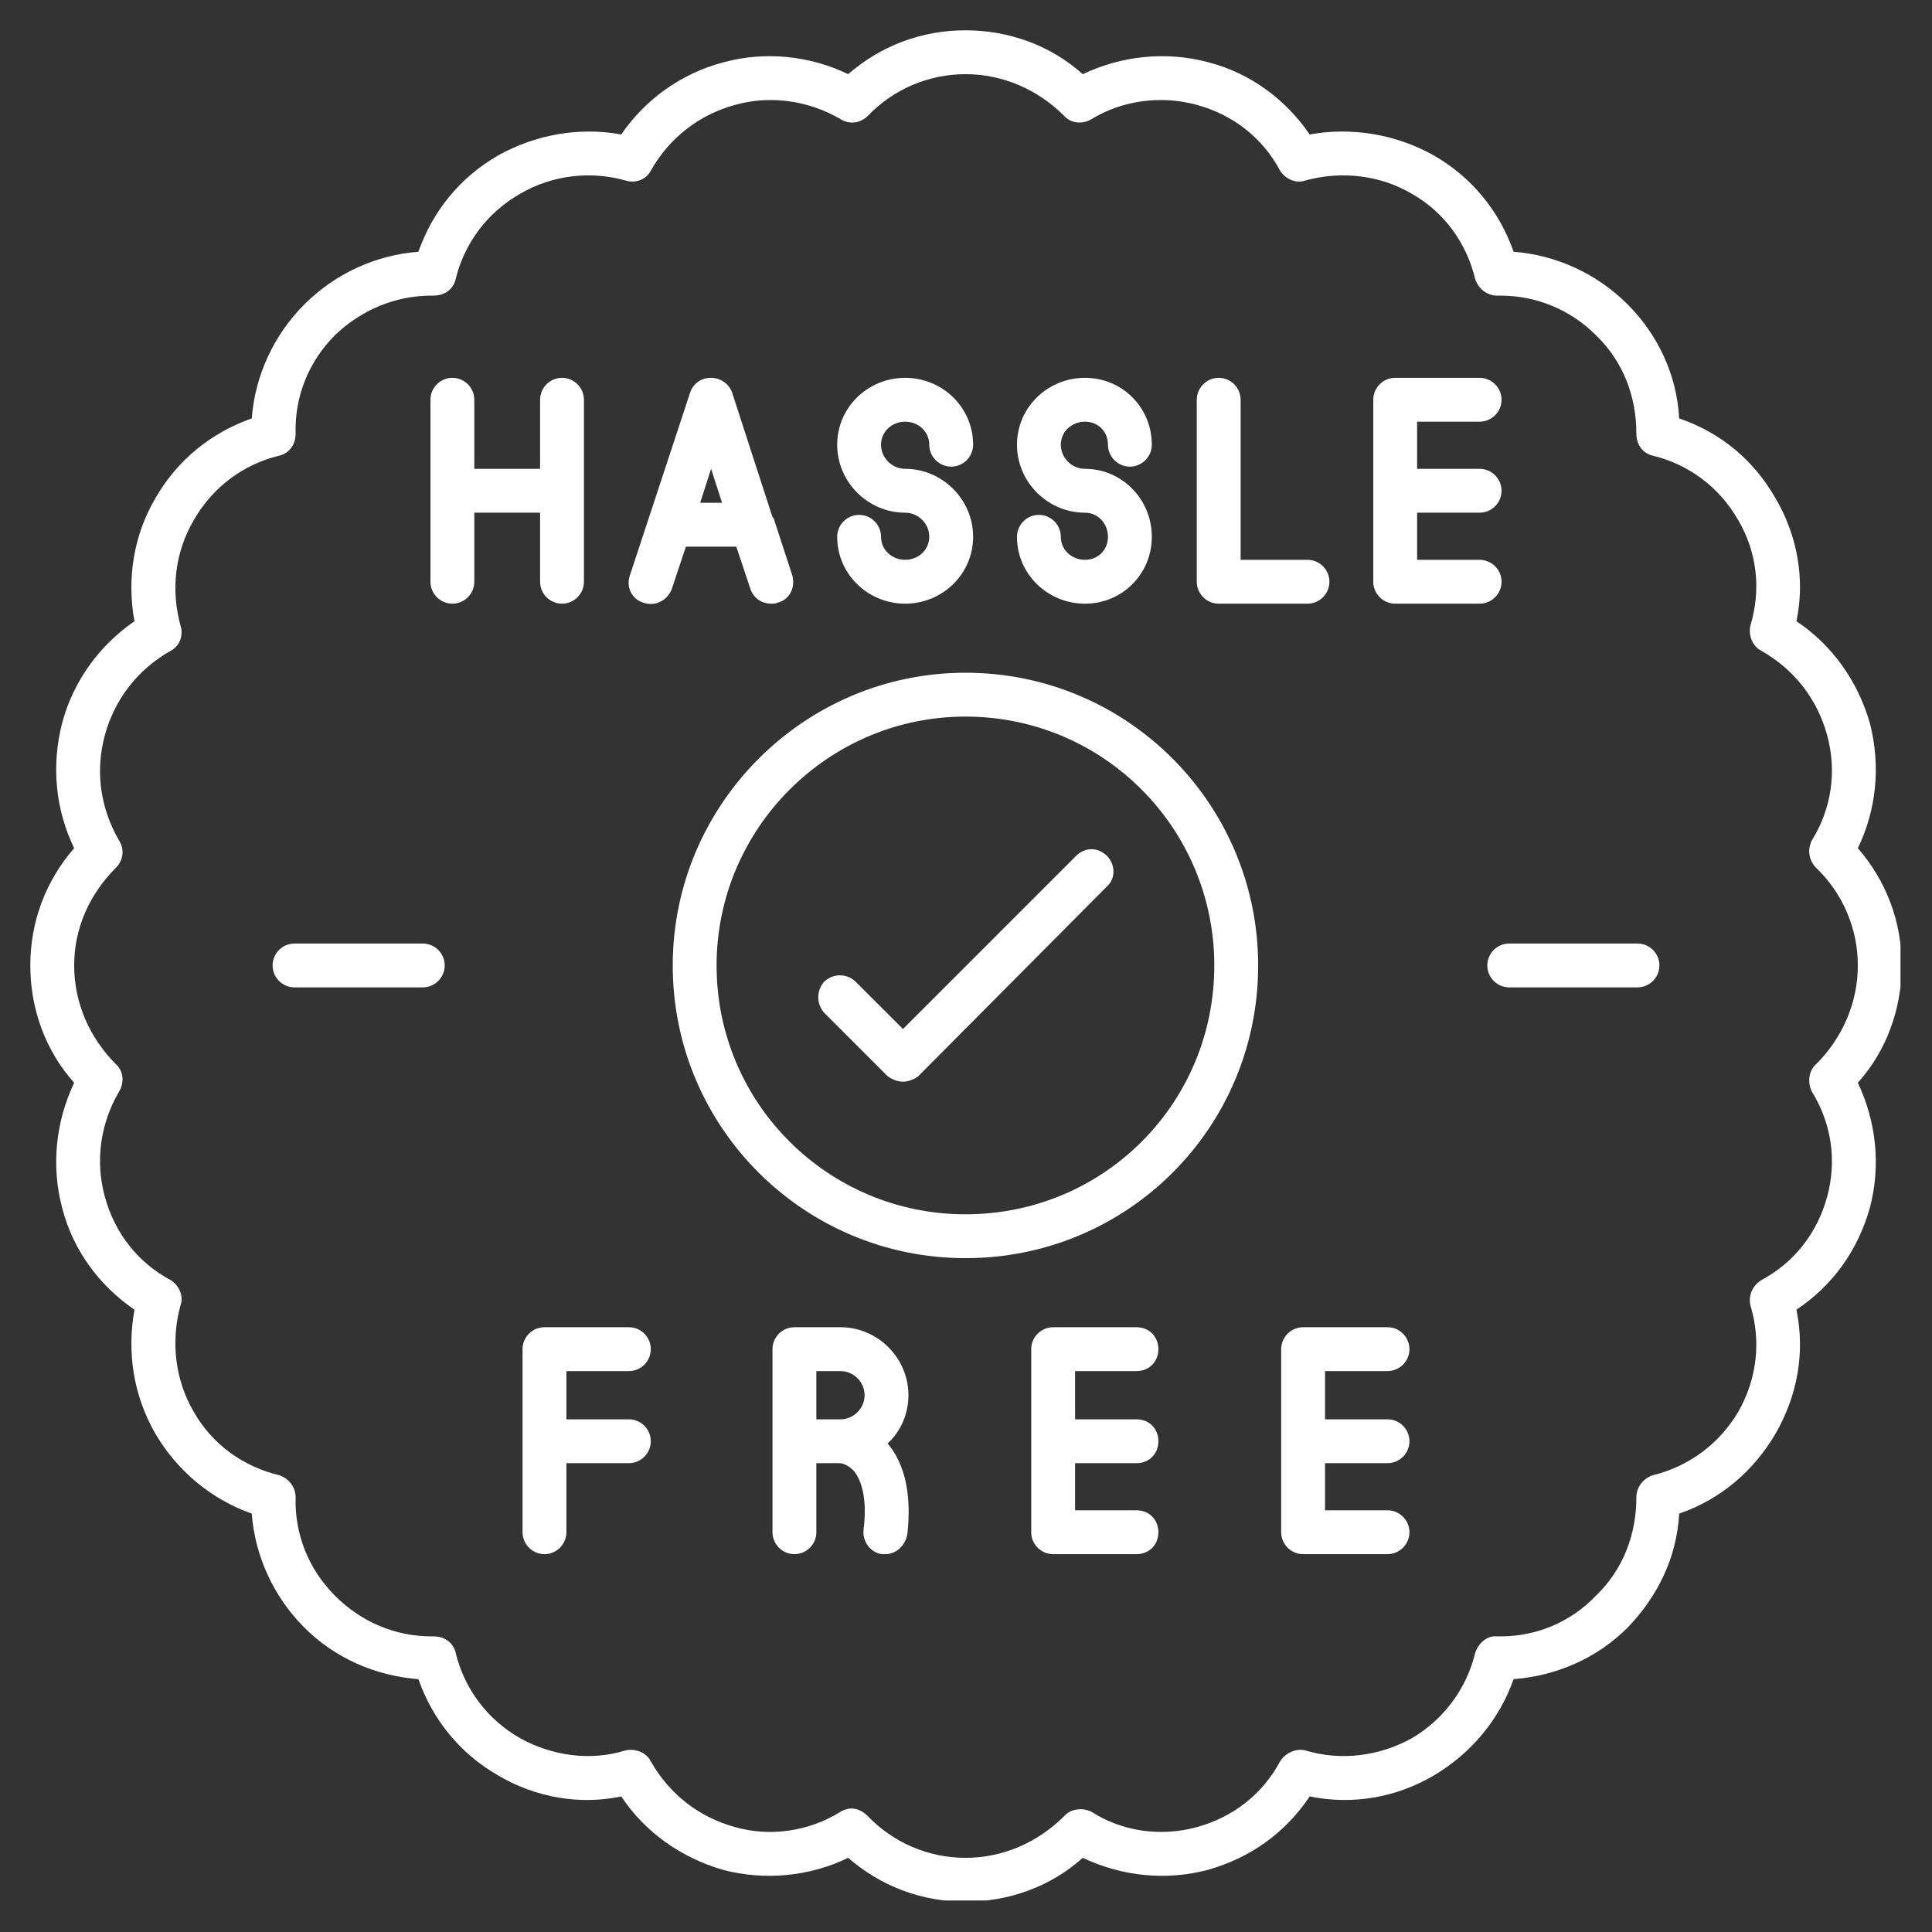
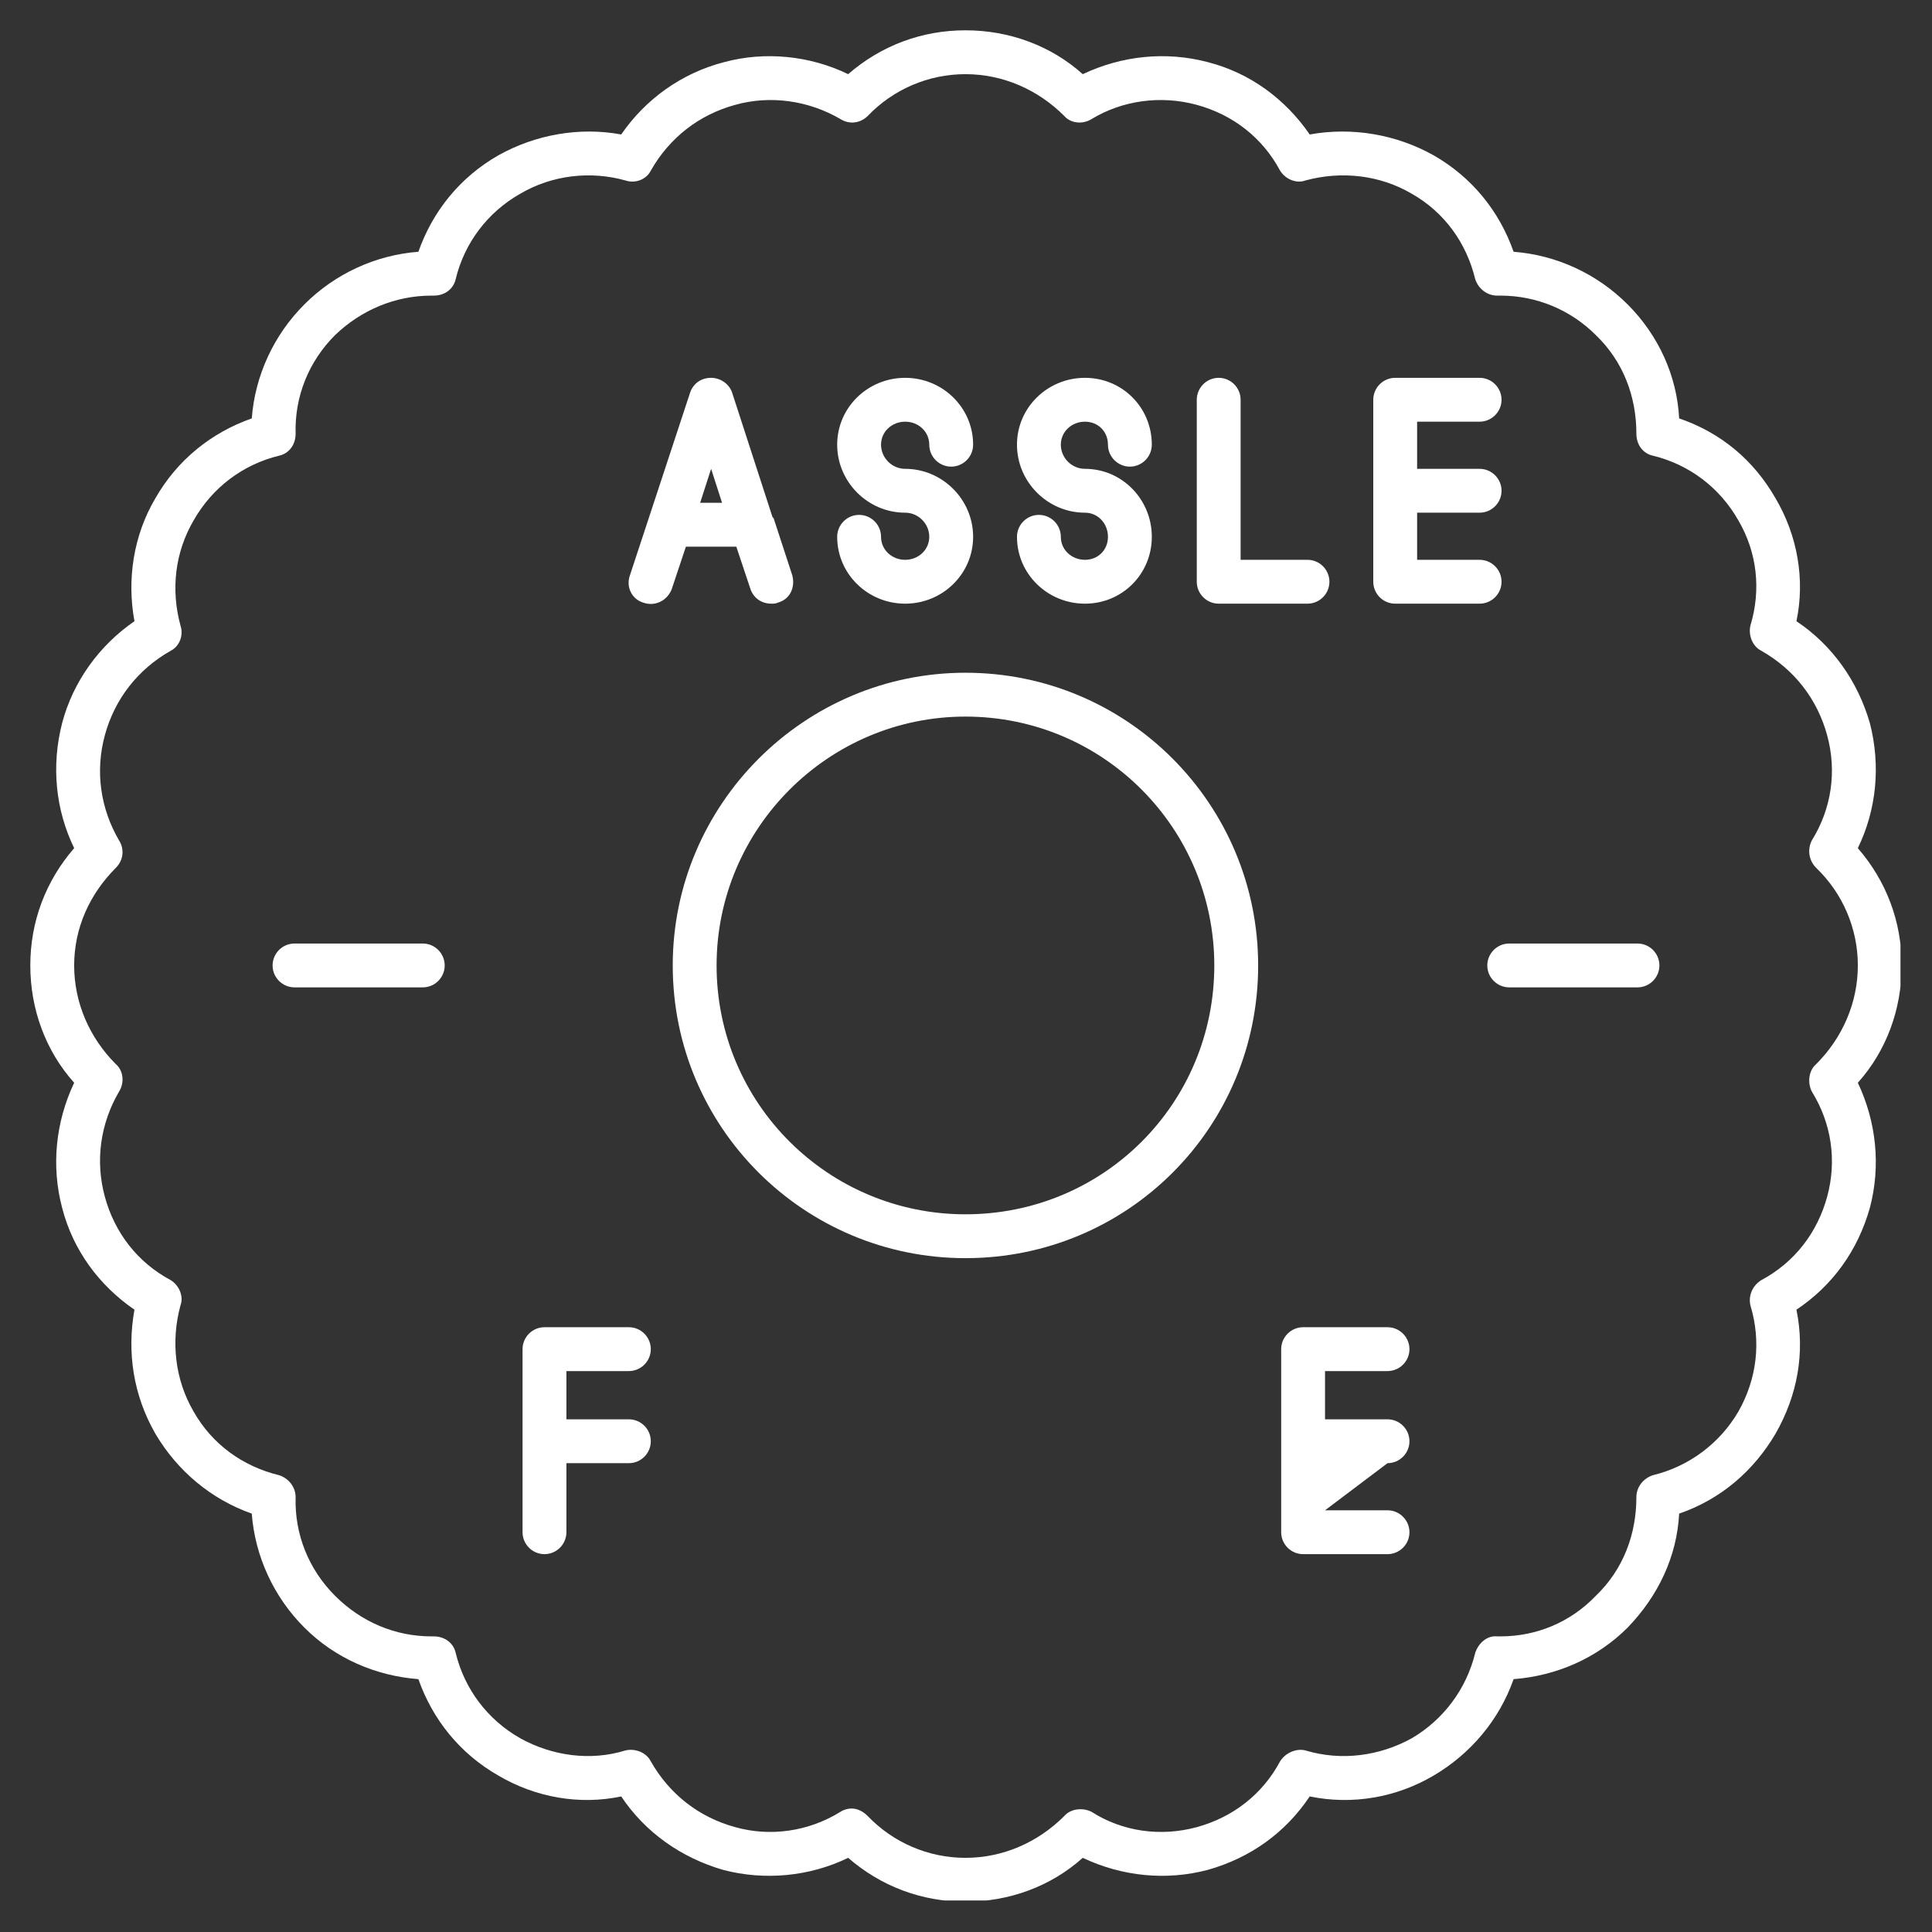
<svg xmlns="http://www.w3.org/2000/svg" width="500" zoomAndPan="magnify" viewBox="0 0 375 375" height="500" preserveAspectRatio="xMidYMid meet" version="1.0">
  <rect x="0" y="0" width="375" height="375" fill="#333333" stroke="none" />
  <defs>
    <clipPath id="c1a39070b1">
      <path d="M 5.883 5.883 L 368.883 5.883 L 368.883 368.883 L 5.883 368.883 Z M 5.883 5.883 " clip-rule="nonzero" />
    </clipPath>
  </defs>
  <g clip-path="url(#c1a39070b1)">
    <path fill="#ffffff" d="M 187.395 369.117 C 178.883 369.117 171.008 366.137 164.625 360.605 C 157.176 364.223 148.453 365.074 140.367 362.945 C 132.281 360.605 125.258 355.711 120.578 348.688 C 112.492 350.391 103.98 348.902 96.746 344.645 C 89.297 340.391 83.977 333.793 81.211 325.922 C 72.91 325.281 65.039 321.879 59.082 315.918 C 53.121 309.961 49.504 302.086 48.867 293.789 C 40.992 291.023 34.395 285.488 30.141 278.254 C 25.883 270.809 24.609 262.508 26.098 254.211 C 19.289 249.527 14.18 242.719 12.055 234.422 C 9.926 226.332 10.777 217.82 14.395 210.16 C 8.863 203.992 5.883 195.906 5.883 187.395 C 5.883 178.883 8.863 171.008 14.395 164.625 C 10.777 157.176 9.926 148.664 12.055 140.367 C 14.18 132.281 19.289 125.258 26.098 120.578 C 24.609 112.492 25.883 103.98 30.141 96.742 C 34.395 89.297 40.992 83.977 48.867 81.211 C 49.504 72.91 53.121 65.039 59.082 59.082 C 65.039 53.121 72.91 49.504 81.211 48.867 C 83.977 40.992 89.297 34.395 96.746 30.141 C 103.98 26.098 112.492 24.609 120.578 26.098 C 125.258 19.289 132.281 14.18 140.578 12.055 C 148.453 9.926 157.176 10.777 164.625 14.395 C 171.008 8.863 178.883 5.883 187.395 5.883 C 195.906 5.883 203.992 8.863 210.16 14.395 C 217.82 10.777 226.332 9.926 234.422 12.055 C 242.719 14.18 249.527 19.289 254.211 26.098 C 262.508 24.609 271.02 26.098 278.254 30.141 C 285.703 34.395 291.023 40.992 293.789 48.867 C 302.086 49.504 309.961 53.121 315.918 59.082 C 321.879 65.039 325.496 72.91 325.922 81.211 C 334.008 83.977 340.391 89.297 344.645 96.742 C 348.902 103.98 350.391 112.492 348.688 120.578 C 355.711 125.258 360.605 132.281 362.945 140.367 C 365.074 148.664 364.223 157.176 360.605 164.625 C 366.137 171.008 369.117 178.883 369.117 187.395 C 369.117 195.906 366.137 203.992 360.605 210.16 C 364.223 217.82 365.074 226.332 362.945 234.422 C 360.605 242.719 355.711 249.527 348.688 254.211 C 350.391 262.508 348.902 270.809 344.645 278.254 C 340.391 285.488 334.008 291.023 325.922 293.789 C 325.496 302.086 321.879 309.746 315.918 315.918 C 309.961 321.879 302.086 325.281 293.789 325.922 C 291.023 333.793 285.488 340.391 278.254 344.645 C 271.02 348.902 262.508 350.391 254.211 348.688 C 249.527 355.711 242.719 360.605 234.422 362.945 C 226.332 365.074 217.82 364.223 210.16 360.605 C 203.992 366.137 195.906 369.117 187.395 369.117 Z M 165.262 351.031 C 166.539 351.031 167.605 351.668 168.453 352.52 C 173.348 357.625 180.16 360.605 187.395 360.605 C 194.629 360.605 201.438 357.625 206.543 352.52 C 207.82 351.031 210.16 350.816 211.863 351.668 C 217.82 355.5 225.27 356.562 232.293 354.648 C 239.312 352.73 245.059 348.262 248.465 341.879 C 249.527 340.176 251.656 339.324 253.359 339.75 C 260.379 341.879 267.828 340.816 274 337.41 C 280.172 333.793 284.637 327.836 286.34 320.812 C 286.98 318.898 288.684 317.41 290.598 317.621 L 291.234 317.621 C 298.258 317.621 304.855 314.855 309.746 309.746 C 315.066 304.641 317.621 297.832 317.621 290.598 C 317.621 288.684 318.898 286.98 320.812 286.34 C 327.836 284.637 333.793 280.172 337.41 274 C 341.027 267.617 341.879 260.379 339.75 253.359 C 339.324 251.441 340.176 249.527 341.879 248.465 C 348.262 245.059 352.73 239.312 354.648 232.293 C 356.562 225.27 355.5 218.035 351.668 211.863 C 350.816 210.16 351.031 207.82 352.52 206.543 C 357.625 201.438 360.605 194.629 360.605 187.395 C 360.605 180.16 357.625 173.348 352.52 168.453 C 351.031 166.965 350.816 164.836 351.668 163.137 C 355.5 156.965 356.562 149.73 354.648 142.707 C 352.73 135.684 348.262 129.941 341.879 126.32 C 340.176 125.473 339.324 123.344 339.75 121.43 C 341.879 114.406 341.027 107.172 337.41 101 C 333.793 94.617 327.836 90.148 320.812 88.445 C 318.898 88.02 317.621 86.316 317.621 84.191 C 317.621 76.953 315.066 70.145 309.746 65.039 C 304.855 60.145 298.258 57.379 291.234 57.379 L 290.598 57.379 C 288.684 57.379 286.98 56.102 286.34 54.188 C 284.637 47.164 280.383 41.207 274 37.59 C 267.828 33.973 260.379 33.121 253.359 35.035 C 251.656 35.672 249.527 34.82 248.465 33.121 C 245.059 26.734 239.312 22.266 232.293 20.352 C 225.27 18.438 217.82 19.5 211.863 23.117 C 210.16 24.184 207.82 23.969 206.543 22.48 C 201.438 17.375 194.629 14.395 187.395 14.395 C 180.16 14.395 173.348 17.375 168.453 22.48 C 166.965 23.969 164.836 24.184 163.137 23.117 C 156.965 19.5 149.516 18.438 142.707 20.352 C 135.684 22.266 129.941 26.734 126.32 33.121 C 125.473 34.82 123.344 35.672 121.43 35.035 C 114.617 33.121 107.172 33.973 101 37.59 C 94.617 41.207 90.148 47.164 88.445 54.188 C 88.02 56.102 86.316 57.379 84.191 57.379 L 83.766 57.379 C 76.742 57.379 70.145 60.145 65.039 65.039 C 59.93 70.145 57.164 76.953 57.379 84.191 C 57.379 86.316 56.102 88.02 54.188 88.445 C 47.164 90.148 41.207 94.617 37.59 101 C 33.973 107.172 33.121 114.406 35.035 121.43 C 35.672 123.344 34.82 125.473 33.121 126.32 C 26.734 129.941 22.266 135.684 20.352 142.707 C 18.438 149.73 19.5 156.965 23.117 163.137 C 24.184 164.836 23.969 166.965 22.48 168.453 C 17.375 173.562 14.395 180.16 14.395 187.395 C 14.395 194.629 17.375 201.438 22.48 206.543 C 23.969 207.82 24.184 210.16 23.117 211.863 C 19.5 218.035 18.438 225.27 20.352 232.293 C 22.266 239.312 26.734 245.059 33.121 248.465 C 34.82 249.527 35.672 251.656 35.035 253.359 C 33.121 260.379 33.973 267.828 37.59 274 C 41.207 280.383 47.164 284.637 54.188 286.34 C 56.102 286.98 57.379 288.684 57.379 290.598 C 57.164 297.832 59.93 304.641 65.039 309.746 C 70.145 314.855 76.742 317.621 83.766 317.621 L 84.191 317.621 C 86.316 317.621 88.02 318.898 88.445 320.812 C 90.148 327.836 94.617 333.793 101 337.41 C 107.172 340.816 114.617 341.879 121.43 339.75 C 123.344 339.324 125.473 340.176 126.32 341.879 C 129.941 348.262 135.684 352.73 142.707 354.648 C 149.516 356.562 156.965 355.5 163.137 351.668 C 163.773 351.242 164.625 351.031 165.262 351.031 Z M 165.262 351.031 " fill-opacity="1" fill-rule="evenodd" />
  </g>
-   <path fill="#ffffff" d="M 109.086 117.172 C 106.746 117.172 104.832 115.258 104.832 112.918 L 104.832 99.512 L 92.062 99.512 L 92.062 112.918 C 92.062 115.258 90.148 117.172 87.809 117.172 C 85.465 117.172 83.551 115.258 83.551 112.918 L 83.551 77.594 C 83.551 75.254 85.465 73.336 87.809 73.336 C 90.148 73.336 92.062 75.254 92.062 77.594 L 92.062 91 L 104.832 91 L 104.832 77.594 C 104.832 75.254 106.746 73.336 109.086 73.336 C 111.426 73.336 113.344 75.254 113.344 77.594 L 113.344 112.918 C 113.344 115.258 111.426 117.172 109.086 117.172 Z M 109.086 117.172 " fill-opacity="1" fill-rule="evenodd" />
  <path fill="#ffffff" d="M 149.73 117.172 C 147.812 117.172 146.324 116.109 145.688 114.406 L 142.918 106.105 L 133.133 106.105 L 130.363 114.406 C 129.516 116.535 127.172 117.809 124.832 116.961 C 122.703 116.32 121.43 113.98 122.277 111.641 L 133.984 76.102 C 134.621 74.402 136.109 73.336 138.027 73.336 C 139.727 73.336 141.43 74.402 142.07 76.102 L 149.941 100.363 C 149.941 100.363 149.941 100.363 150.156 100.574 L 153.773 111.641 C 154.41 113.98 153.348 116.32 151.008 116.961 C 150.582 117.172 150.156 117.172 149.73 117.172 Z M 135.898 97.594 L 140.152 97.594 L 138.027 91 Z M 135.898 97.594 " fill-opacity="1" fill-rule="evenodd" />
  <path fill="#ffffff" d="M 210.586 117.172 C 203.352 117.172 197.395 111.426 197.395 104.191 C 197.395 101.852 199.309 99.938 201.648 99.938 C 203.992 99.938 205.906 101.852 205.906 104.191 C 205.906 106.746 208.035 108.66 210.586 108.66 C 213.141 108.66 215.055 106.746 215.055 104.191 C 215.055 101.637 213.141 99.512 210.586 99.512 C 203.352 99.512 197.395 93.551 197.395 86.316 C 197.395 79.082 203.352 73.336 210.586 73.336 C 217.82 73.336 223.566 79.082 223.566 86.316 C 223.566 88.656 221.652 90.574 219.312 90.574 C 216.973 90.574 215.055 88.656 215.055 86.316 C 215.055 83.766 213.141 81.848 210.586 81.848 C 208.035 81.848 205.906 83.766 205.906 86.316 C 205.906 88.871 208.035 91 210.586 91 C 217.82 91 223.566 96.957 223.566 104.191 C 223.566 111.426 217.82 117.172 210.586 117.172 Z M 210.586 117.172 " fill-opacity="1" fill-rule="evenodd" />
  <path fill="#ffffff" d="M 175.691 117.172 C 168.453 117.172 162.496 111.426 162.496 104.191 C 162.496 101.852 164.41 99.938 166.754 99.938 C 169.094 99.938 171.008 101.852 171.008 104.191 C 171.008 106.746 173.137 108.66 175.691 108.66 C 178.242 108.66 180.371 106.746 180.371 104.191 C 180.371 101.637 178.242 99.512 175.691 99.512 C 168.453 99.512 162.496 93.551 162.496 86.316 C 162.496 79.082 168.453 73.336 175.691 73.336 C 182.926 73.336 188.883 79.082 188.883 86.316 C 188.883 88.656 186.969 90.574 184.625 90.574 C 182.285 90.574 180.371 88.656 180.371 86.316 C 180.371 83.766 178.242 81.848 175.691 81.848 C 173.137 81.848 171.008 83.766 171.008 86.316 C 171.008 88.871 173.137 91 175.691 91 C 182.926 91 188.883 96.957 188.883 104.191 C 188.883 111.426 182.926 117.172 175.691 117.172 Z M 175.691 117.172 " fill-opacity="1" fill-rule="evenodd" />
  <path fill="#ffffff" d="M 253.785 117.172 L 236.547 117.172 C 234.207 117.172 232.293 115.258 232.293 112.918 L 232.293 77.594 C 232.293 75.254 234.207 73.336 236.547 73.336 C 238.887 73.336 240.805 75.254 240.805 77.594 L 240.805 108.66 L 253.785 108.66 C 256.125 108.66 258.039 110.574 258.039 112.918 C 258.039 115.258 256.125 117.172 253.785 117.172 Z M 253.785 117.172 " fill-opacity="1" fill-rule="evenodd" />
  <path fill="#ffffff" d="M 287.191 117.172 L 270.809 117.172 C 268.465 117.172 266.551 115.258 266.551 112.918 L 266.551 77.594 C 266.551 75.254 268.465 73.336 270.809 73.336 L 287.191 73.336 C 289.531 73.336 291.449 75.254 291.449 77.594 C 291.449 79.934 289.531 81.848 287.191 81.848 L 275.062 81.848 L 275.062 91 L 287.191 91 C 289.531 91 291.449 92.914 291.449 95.254 C 291.449 97.594 289.531 99.512 287.191 99.512 L 275.062 99.512 L 275.062 108.66 L 287.191 108.66 C 289.531 108.66 291.449 110.574 291.449 112.918 C 291.449 115.258 289.531 117.172 287.191 117.172 Z M 287.191 117.172 " fill-opacity="1" fill-rule="evenodd" />
  <path fill="#ffffff" d="M 105.68 301.66 C 103.34 301.66 101.426 299.746 101.426 297.406 L 101.426 261.871 C 101.426 259.531 103.34 257.613 105.68 257.613 L 122.066 257.613 C 124.406 257.613 126.32 259.531 126.32 261.871 C 126.32 264.211 124.406 266.125 122.066 266.125 L 109.938 266.125 L 109.938 275.488 L 122.066 275.488 C 124.406 275.488 126.32 277.402 126.32 279.746 C 126.32 282.086 124.406 284 122.066 284 L 109.938 284 L 109.938 297.406 C 109.938 299.746 108.023 301.66 105.68 301.66 Z M 105.68 301.66 " fill-opacity="1" fill-rule="evenodd" />
-   <path fill="#ffffff" d="M 171.859 301.66 C 171.648 301.66 171.434 301.66 171.223 301.66 C 169.094 301.449 167.391 299.32 167.605 296.98 C 168.453 290.383 166.965 287.191 165.902 285.703 C 164.625 284.215 163.348 284 162.922 284 L 158.453 284 L 158.453 297.406 C 158.453 299.746 156.539 301.66 154.199 301.66 C 151.855 301.66 149.941 299.746 149.941 297.406 L 149.941 261.871 C 149.941 259.531 151.855 257.613 154.199 257.613 L 163.137 257.613 C 170.371 257.613 176.328 263.574 176.328 270.809 C 176.328 274.426 174.84 277.828 172.285 280.172 C 175.691 284.215 176.965 290.172 176.113 297.832 C 175.691 299.961 173.988 301.66 171.859 301.66 Z M 158.453 275.488 L 163.137 275.488 C 165.688 275.488 167.816 273.359 167.816 270.809 C 167.816 268.254 165.688 266.125 163.137 266.125 L 158.453 266.125 Z M 158.453 275.488 " fill-opacity="1" fill-rule="evenodd" />
-   <path fill="#ffffff" d="M 220.59 301.66 L 204.418 301.66 C 202.074 301.66 200.16 299.746 200.16 297.406 L 200.16 261.871 C 200.16 259.531 202.074 257.613 204.418 257.613 L 220.59 257.613 C 223.141 257.613 224.844 259.531 224.844 261.871 C 224.844 264.211 223.141 266.125 220.59 266.125 L 208.672 266.125 L 208.672 275.488 L 220.59 275.488 C 223.141 275.488 224.844 277.402 224.844 279.746 C 224.844 282.086 223.141 284 220.59 284 L 208.672 284 L 208.672 293.148 L 220.59 293.148 C 223.141 293.148 224.844 295.066 224.844 297.406 C 224.844 299.746 223.141 301.66 220.59 301.66 Z M 220.59 301.66 " fill-opacity="1" fill-rule="evenodd" />
-   <path fill="#ffffff" d="M 269.316 301.66 L 252.934 301.66 C 250.594 301.66 248.676 299.746 248.676 297.406 L 248.676 261.871 C 248.676 259.531 250.594 257.613 252.934 257.613 L 269.316 257.613 C 271.66 257.613 273.574 259.531 273.574 261.871 C 273.574 264.211 271.66 266.125 269.316 266.125 L 257.188 266.125 L 257.188 275.488 L 269.316 275.488 C 271.66 275.488 273.574 277.402 273.574 279.746 C 273.574 282.086 271.66 284 269.316 284 L 257.188 284 L 257.188 293.148 L 269.316 293.148 C 271.66 293.148 273.574 295.066 273.574 297.406 C 273.574 299.746 271.66 301.66 269.316 301.66 Z M 269.316 301.66 " fill-opacity="1" fill-rule="evenodd" />
+   <path fill="#ffffff" d="M 269.316 301.66 L 252.934 301.66 C 250.594 301.66 248.676 299.746 248.676 297.406 L 248.676 261.871 C 248.676 259.531 250.594 257.613 252.934 257.613 L 269.316 257.613 C 271.66 257.613 273.574 259.531 273.574 261.871 C 273.574 264.211 271.66 266.125 269.316 266.125 L 257.188 266.125 L 257.188 275.488 L 269.316 275.488 C 271.66 275.488 273.574 277.402 273.574 279.746 C 273.574 282.086 271.66 284 269.316 284 L 257.188 293.148 L 269.316 293.148 C 271.66 293.148 273.574 295.066 273.574 297.406 C 273.574 299.746 271.66 301.66 269.316 301.66 Z M 269.316 301.66 " fill-opacity="1" fill-rule="evenodd" />
  <path fill="#ffffff" d="M 187.395 244.207 C 156.113 244.207 130.578 218.887 130.578 187.395 C 130.578 156.113 156.113 130.578 187.395 130.578 C 218.887 130.578 244.207 156.113 244.207 187.395 C 244.207 218.887 218.887 244.207 187.395 244.207 Z M 187.395 139.09 C 160.793 139.09 139.09 160.793 139.09 187.395 C 139.09 214.203 160.793 235.695 187.395 235.695 C 214.203 235.695 235.695 214.203 235.695 187.395 C 235.695 160.793 214.203 139.09 187.395 139.09 Z M 187.395 139.09 " fill-opacity="1" fill-rule="evenodd" />
  <path fill="#ffffff" d="M 82.062 191.648 L 57.164 191.648 C 54.824 191.648 52.91 189.734 52.91 187.395 C 52.91 185.051 54.824 183.137 57.164 183.137 L 82.062 183.137 C 84.402 183.137 86.316 185.051 86.316 187.395 C 86.316 189.734 84.402 191.648 82.062 191.648 Z M 82.062 191.648 " fill-opacity="1" fill-rule="evenodd" />
  <path fill="#ffffff" d="M 317.836 191.648 L 292.938 191.648 C 290.598 191.648 288.684 189.734 288.684 187.395 C 288.684 185.051 290.598 183.137 292.938 183.137 L 317.836 183.137 C 320.176 183.137 322.09 185.051 322.09 187.395 C 322.09 189.734 320.176 191.648 317.836 191.648 Z M 317.836 191.648 " fill-opacity="1" fill-rule="evenodd" />
-   <path fill="#ffffff" d="M 175.266 209.949 C 174.199 209.949 173.137 209.523 172.285 208.887 L 159.941 196.543 C 158.453 194.84 158.453 192.289 159.941 190.586 C 161.645 188.883 164.41 188.883 166.113 190.586 L 175.266 199.734 L 208.887 166.113 C 210.586 164.41 213.141 164.41 214.844 166.113 C 216.547 167.816 216.547 170.582 214.844 172.07 L 178.242 208.887 C 177.391 209.523 176.328 209.949 175.266 209.949 Z M 175.266 209.949 " fill-opacity="1" fill-rule="evenodd" />
</svg>